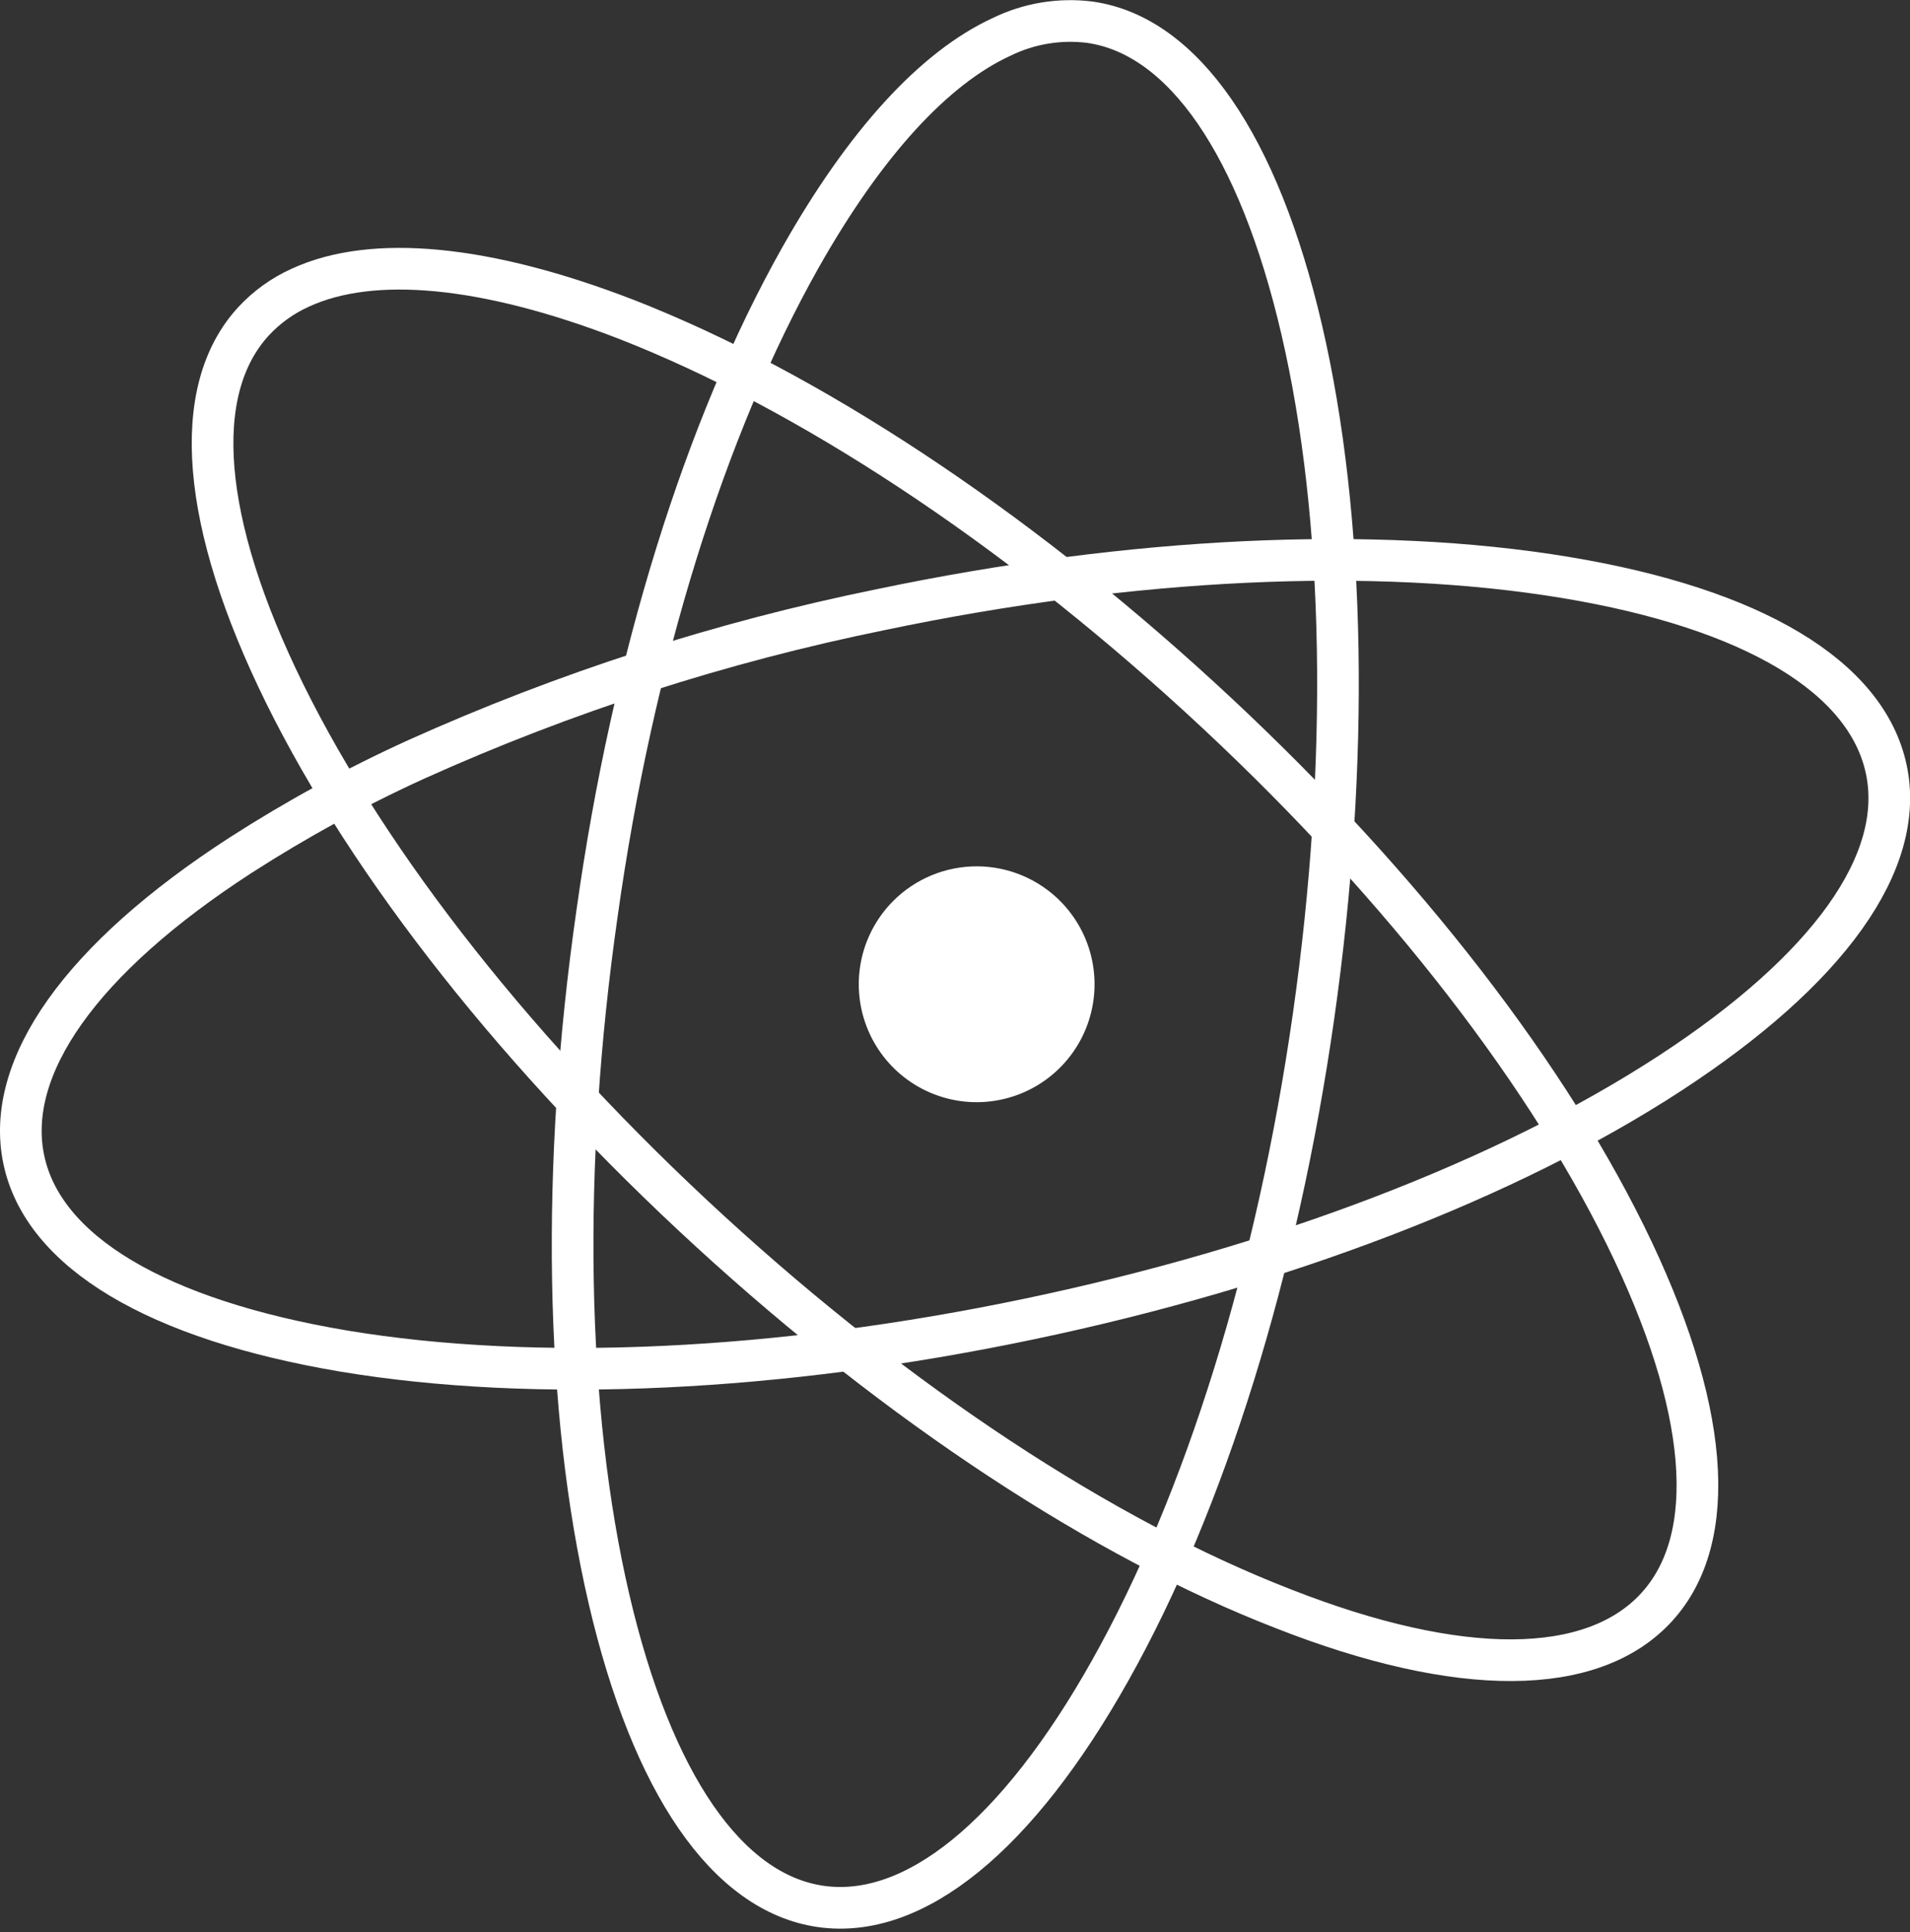
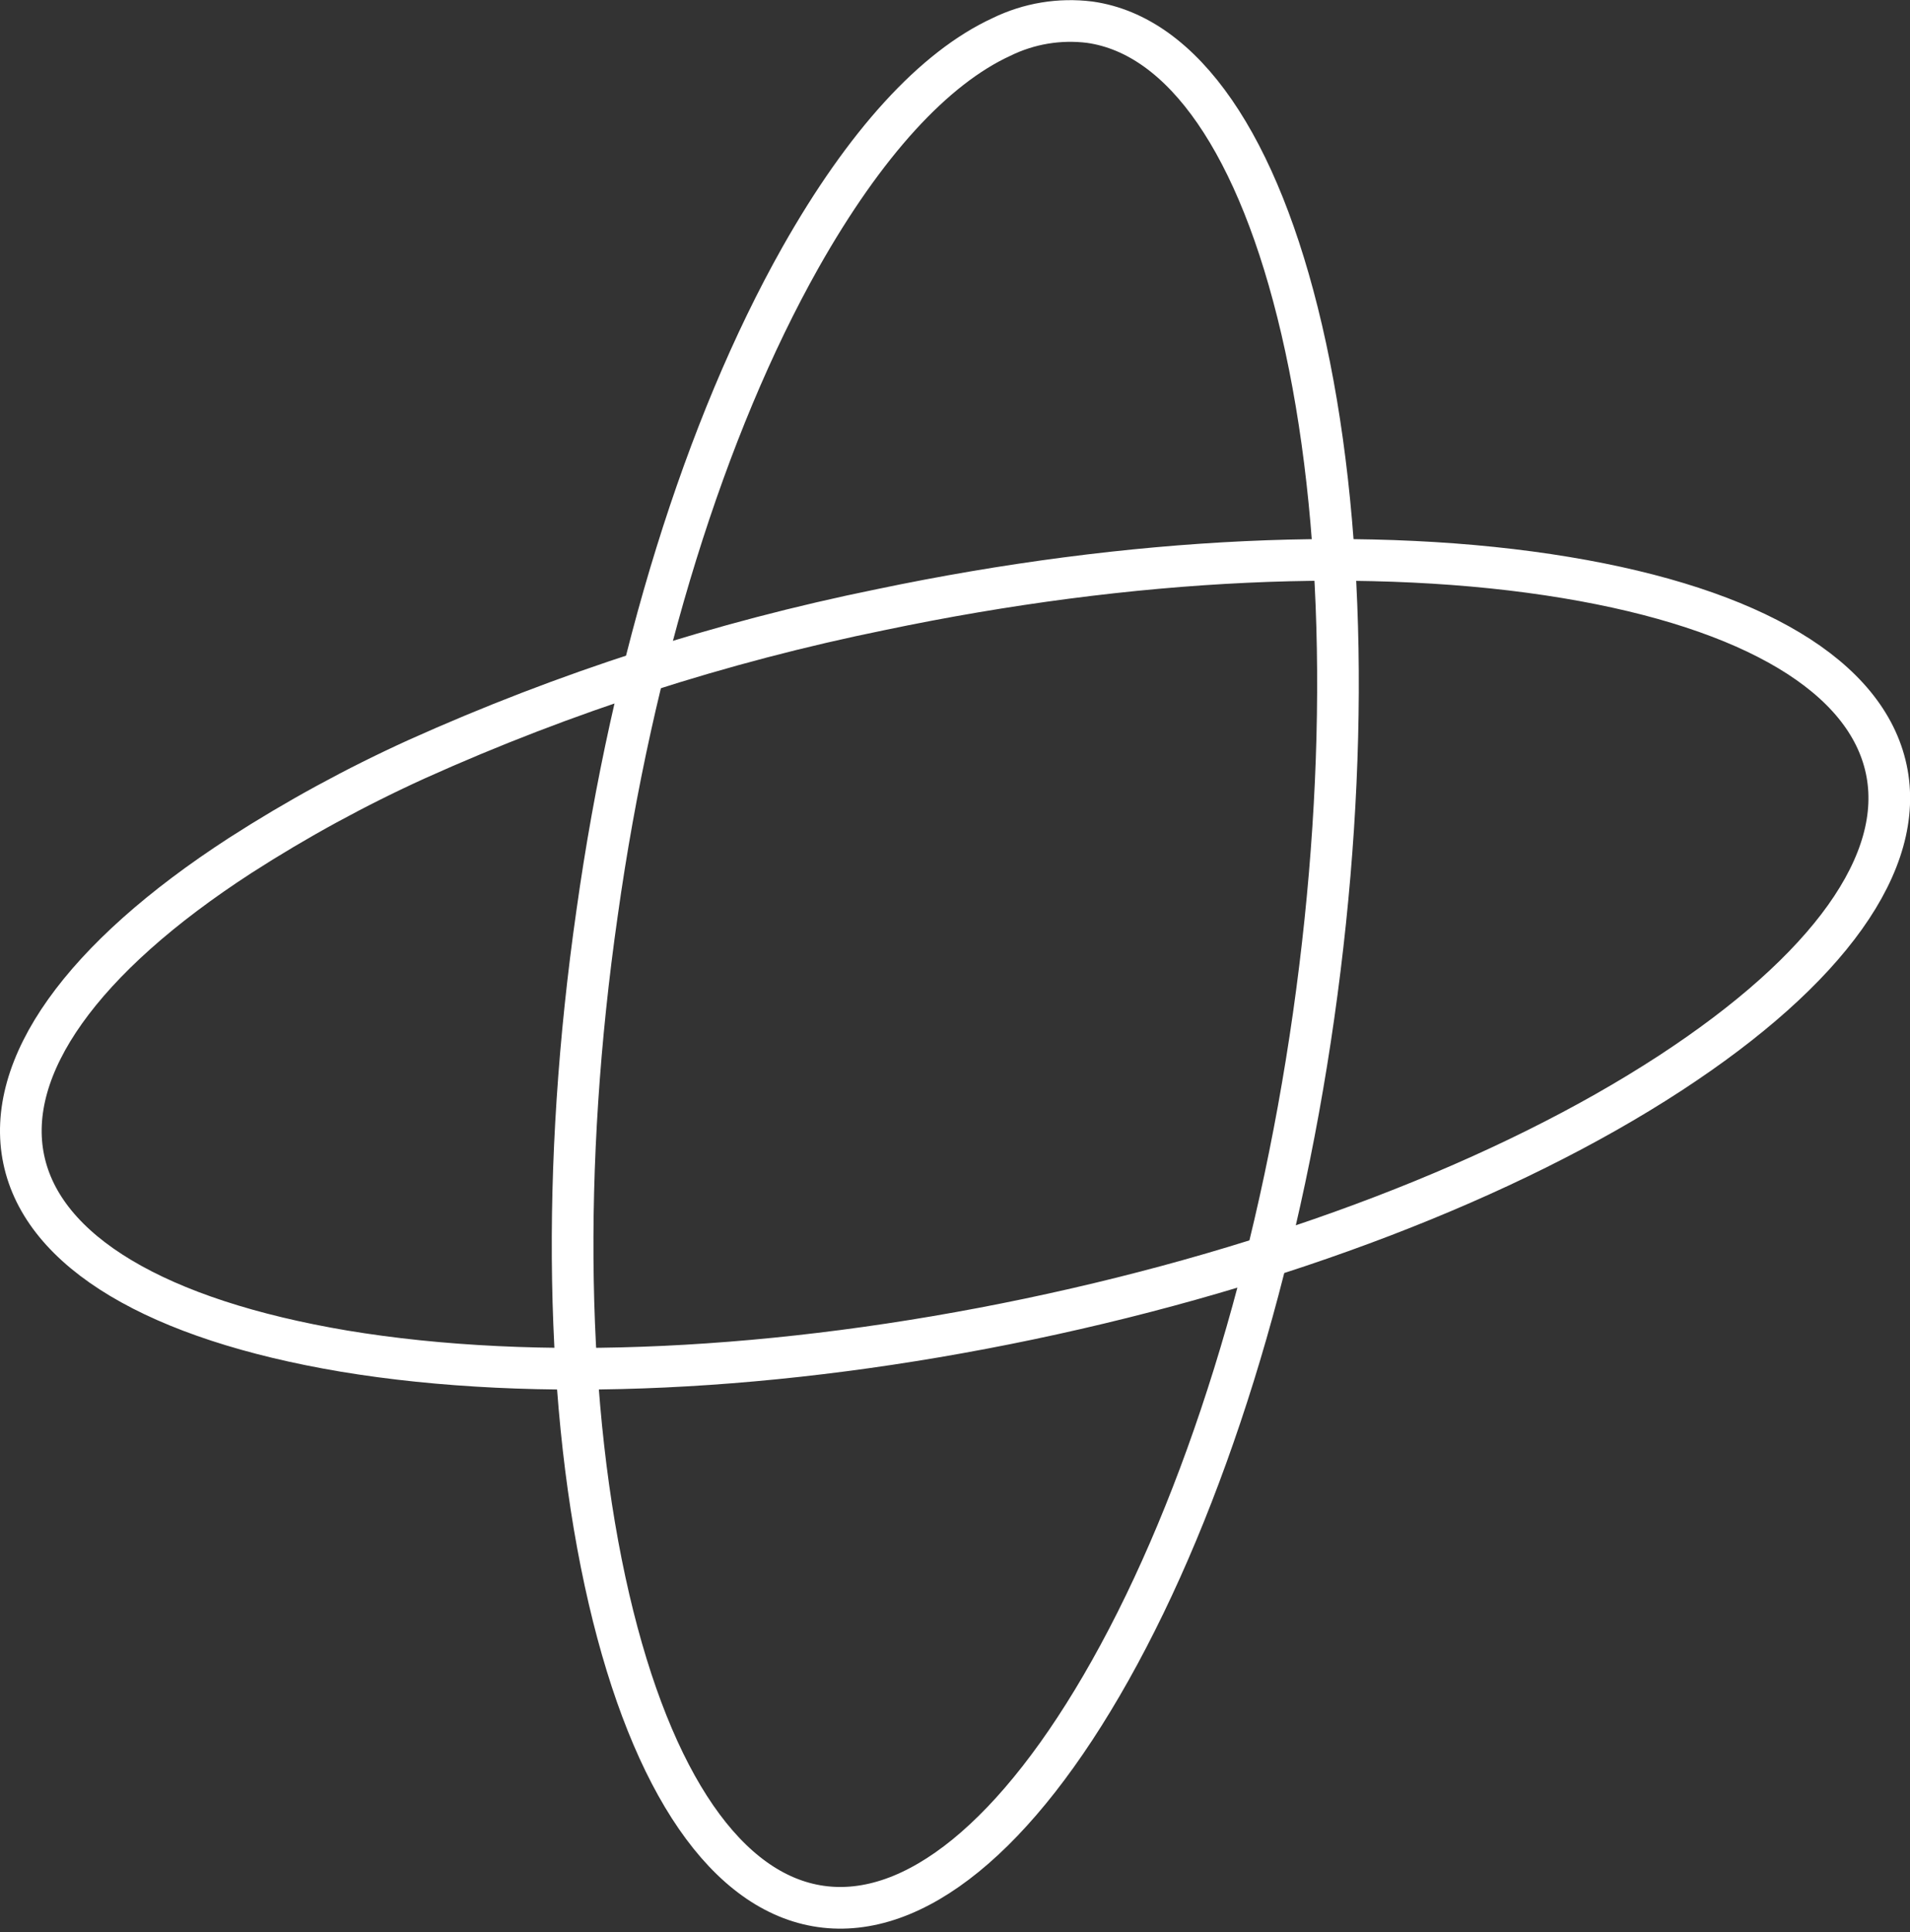
<svg xmlns="http://www.w3.org/2000/svg" width="355" height="359" viewBox="0 0 355 359" fill="none">
  <rect x="0" y="0" width="355" height="359" fill="#333333" stroke="none" />
  <g clip-path="url(#clip0_2553_1065)">
-     <path d="M55.824 53.45C52.536 54.93 49.579 57.054 47.126 59.696C35.254 72.6 37.319 97.196 52.882 128.812C68.831 161.15 96.911 196.663 132.011 228.821C167.111 260.979 204.921 285.884 238.524 298.918C271.379 311.822 296 311.59 307.873 298.66C319.745 285.729 317.68 261.159 302.117 229.544C286.167 197.205 258.087 161.692 222.987 129.535C187.887 97.377 150.078 72.497 116.474 59.361C90.33 49.243 69.27 47.256 55.824 53.45Z" stroke="white" stroke-width="7.743" stroke-miterlimit="10" />
    <path d="M77.428 141.071C66.094 146.225 55.148 152.194 44.677 158.93C15.1 178.08 0.827 198.237 4.415 215.426C8.002 232.614 29.14 245.183 63.93 251.042C99.469 256.952 144.712 254.836 191.296 245.08C237.881 235.324 280.182 219.116 310.378 199.424C339.903 180.171 354.253 160.117 350.588 142.929C346.923 125.74 325.863 113.094 291.073 107.313C255.509 101.402 210.292 103.519 163.707 113.274C134.006 119.312 105.068 128.635 77.428 141.071Z" stroke="white" stroke-width="7.743" stroke-miterlimit="10" />
    <path d="M186.133 6.865C173.59 12.646 160.763 26.634 148.762 47.875C131.057 79.284 117.585 122.514 110.978 169.641C104.216 216.742 105.016 262.037 113.198 297.137C121.198 331.462 135.187 351.748 152.556 354.226C169.925 356.703 189.05 341.192 206.367 310.351C223.943 279.07 237.441 235.841 244.152 188.74C250.862 141.639 250.113 96.344 241.932 61.218C233.931 26.893 219.943 6.607 202.574 4.129C196.944 3.418 191.229 4.369 186.133 6.865Z" stroke="white" stroke-width="7.743" stroke-miterlimit="10" />
-     <path d="M196.328 166.725C199.523 169.652 201.778 173.46 202.809 177.669C203.839 181.877 203.599 186.297 202.118 190.369C200.638 194.441 197.983 197.983 194.49 200.546C190.996 203.11 186.821 204.58 182.493 204.771C178.164 204.962 173.876 203.866 170.17 201.62C166.465 199.375 163.508 196.081 161.674 192.155C159.84 188.23 159.211 183.848 159.867 179.565C160.522 175.282 162.433 171.29 165.357 168.092C167.3 165.968 169.643 164.247 172.251 163.029C174.86 161.81 177.683 161.118 180.559 160.991C183.435 160.863 186.308 161.305 189.014 162.288C191.72 163.272 194.205 164.78 196.328 166.725Z" fill="white" />
  </g>
  <defs>
    <clipPath id="clip0_2553_1065">
      <rect width="355" height="358.355" fill="white" />
    </clipPath>
  </defs>
</svg>